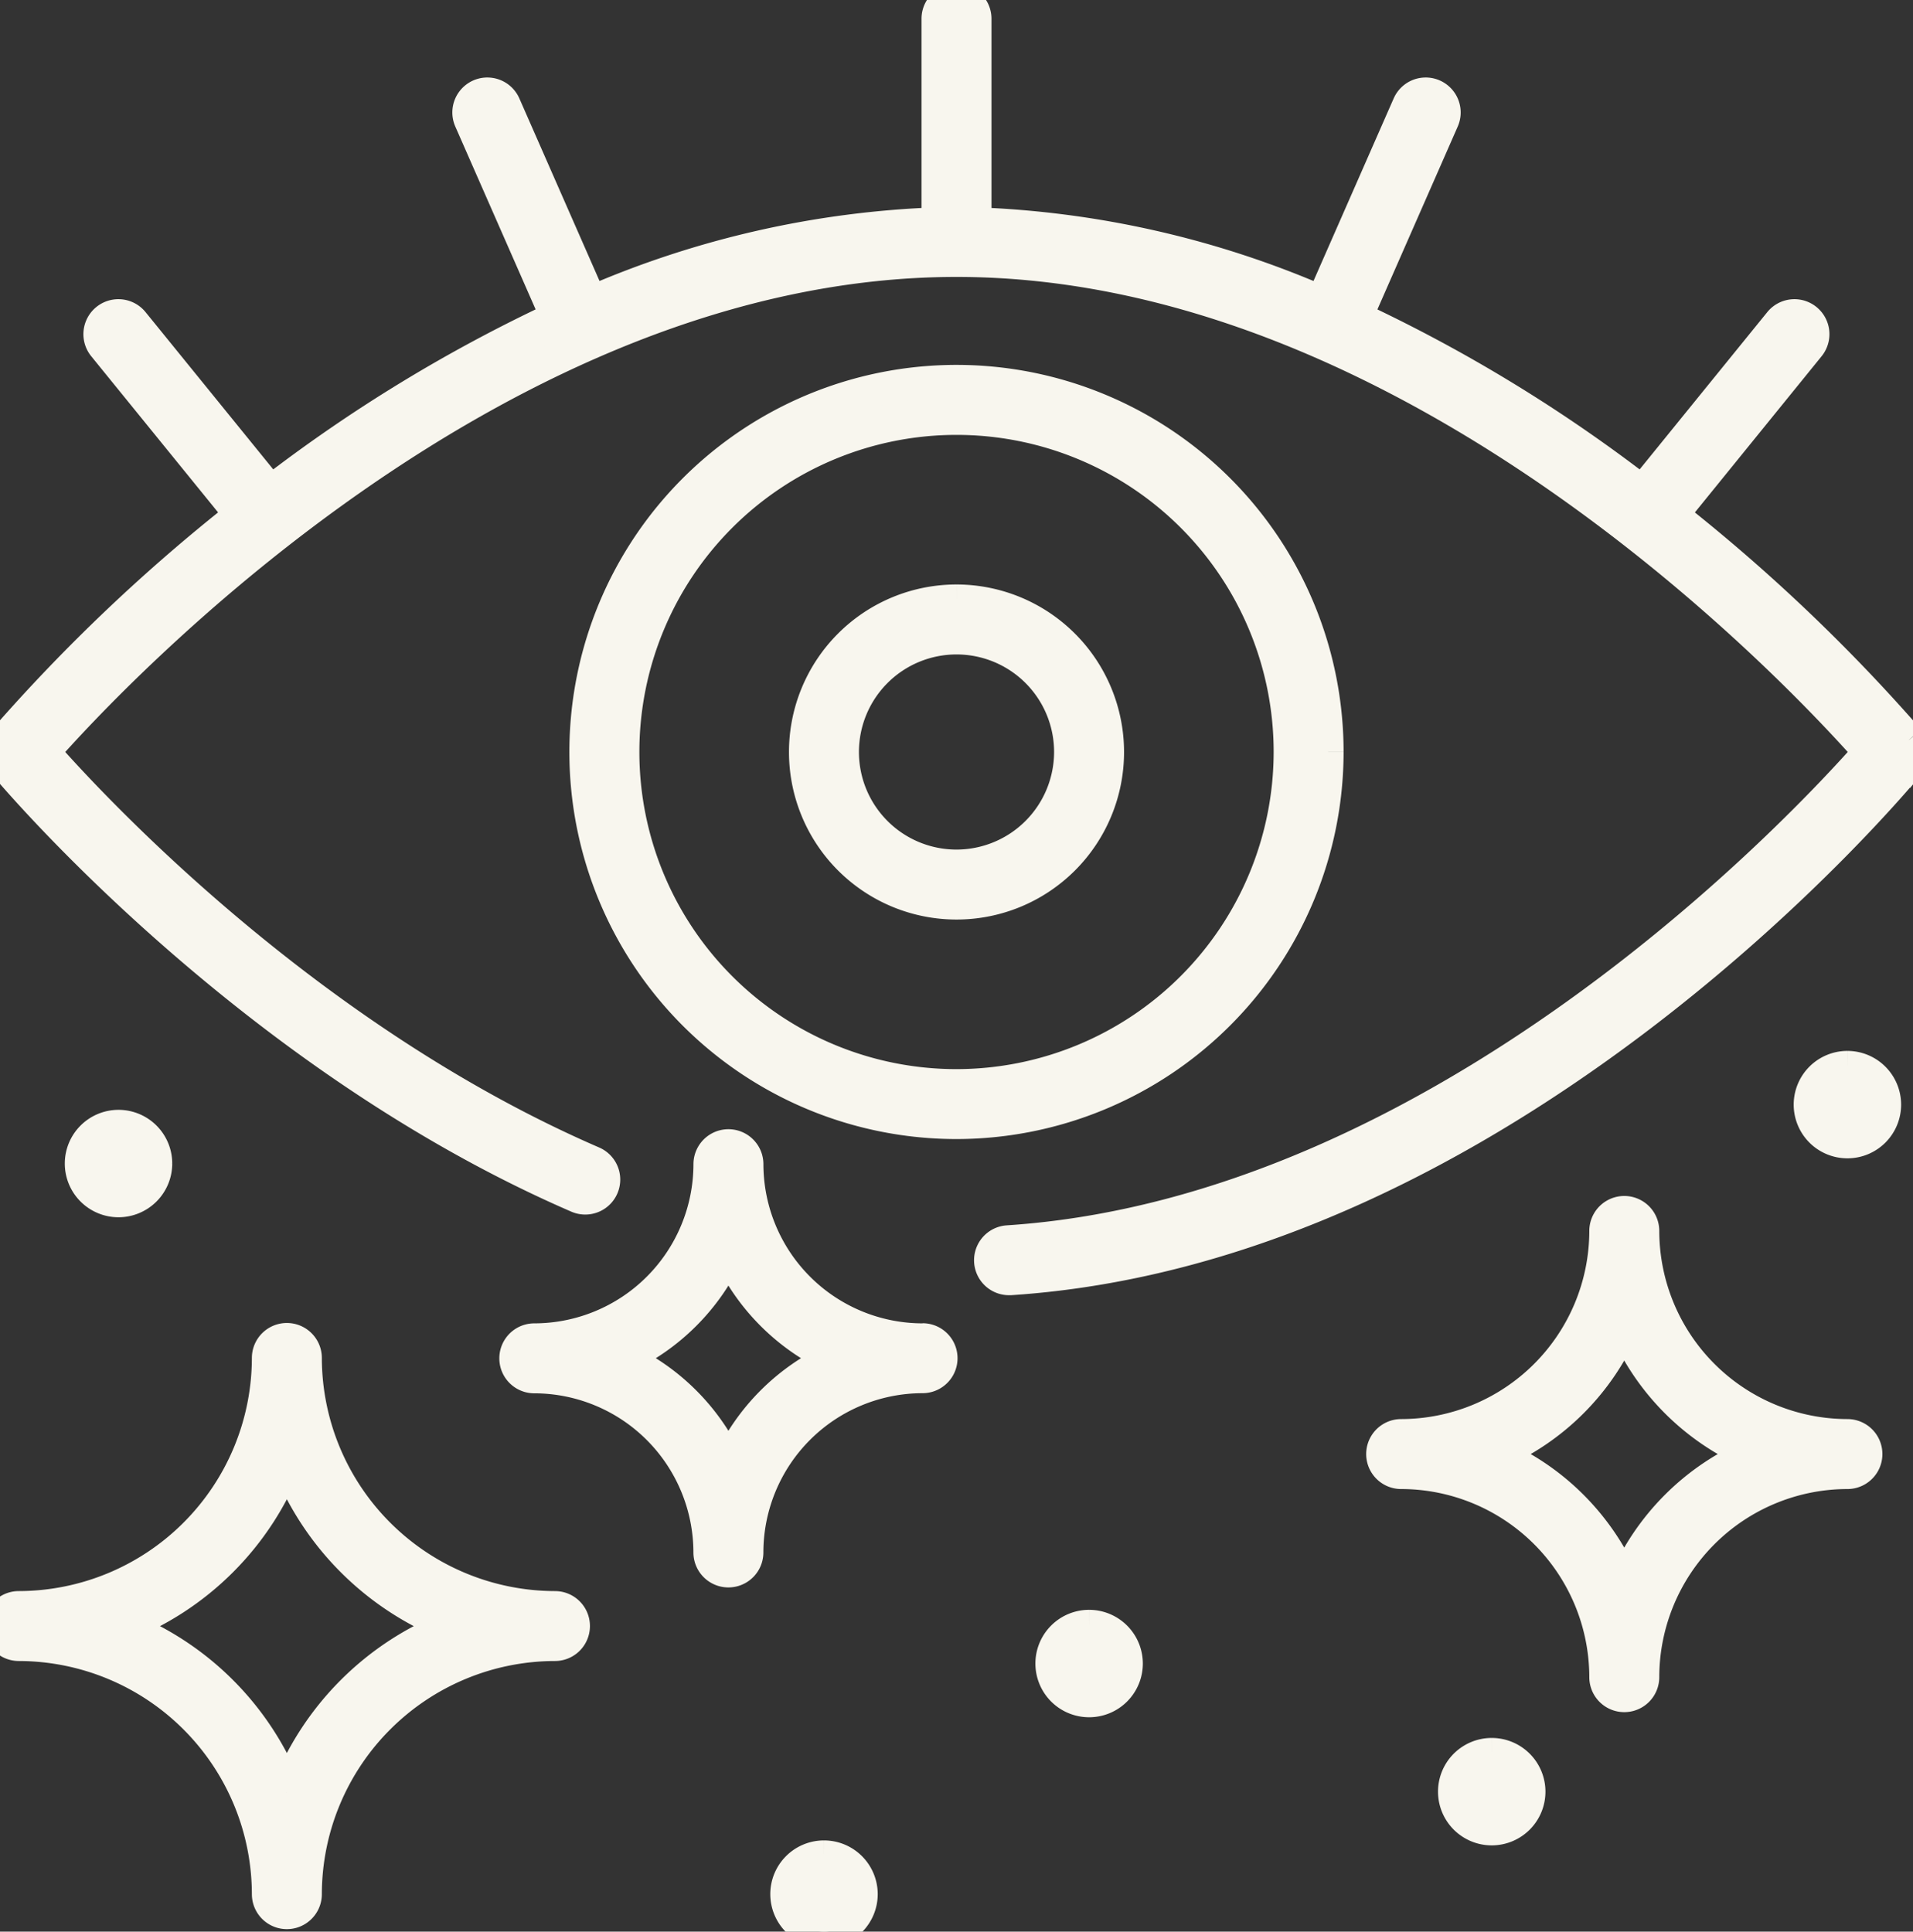
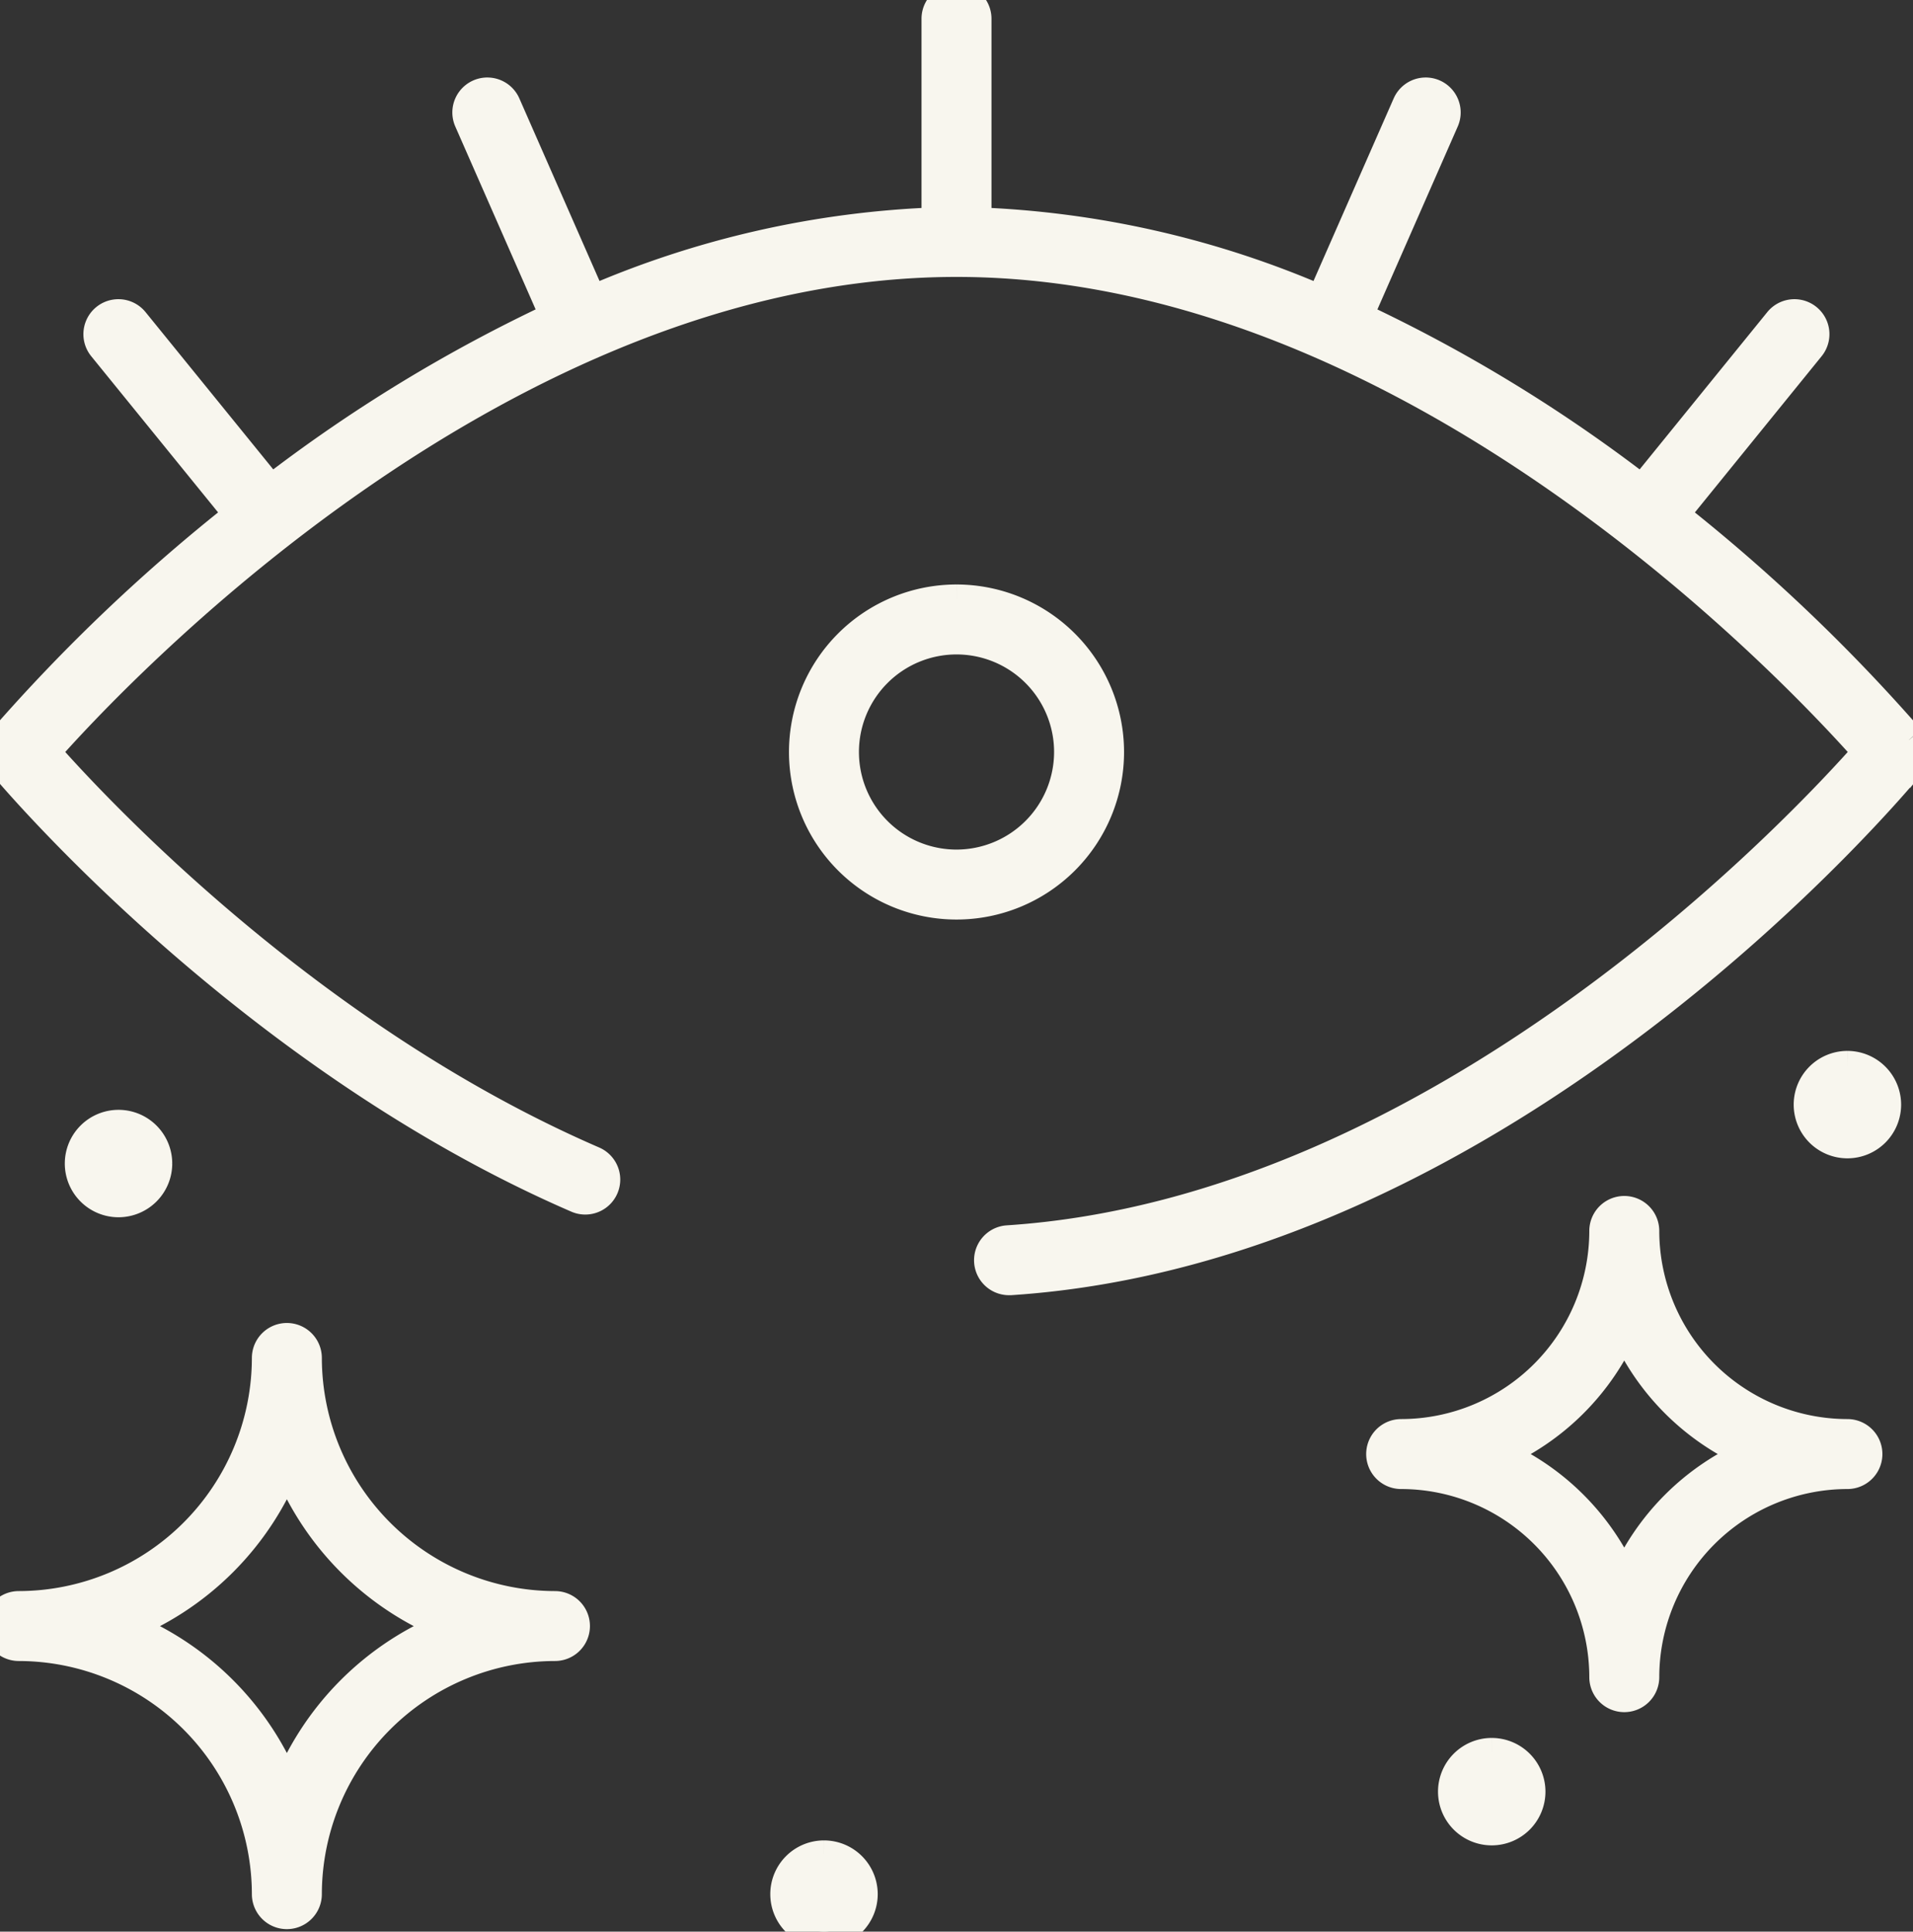
<svg xmlns="http://www.w3.org/2000/svg" id="Group_146" data-name="Group 146" width="58.975" height="59.554" viewBox="0 0 58.975 59.554">
  <rect x="0" y="0" width="58.975" height="59.554" fill="#333333" stroke="none" />
  <defs>
    <clipPath id="clip-path">
      <rect id="Rectangle_284" data-name="Rectangle 284" width="58.975" height="59.554" fill="#f8f6ee" stroke="#f8f6ee" stroke-width="1" />
    </clipPath>
  </defs>
  <g id="Group_145" data-name="Group 145" clip-path="url(#clip-path)">
-     <path id="Path_9" data-name="Path 9" d="M65.485,39.172A11.434,11.434,0,1,0,54.052,50.605,11.447,11.447,0,0,0,65.485,39.172M54.052,49.449A10.277,10.277,0,1,1,64.329,39.172,10.289,10.289,0,0,1,54.052,49.449" transform="translate(-24.564 -15.987)" fill="#f8f6ee" stroke="#f8f6ee" stroke-width="1" />
    <path id="Path_10" data-name="Path 10" d="M63.262,43.717a4.665,4.665,0,1,0,4.665,4.665,4.67,4.67,0,0,0-4.665-4.665m0,8.173a3.508,3.508,0,1,1,3.508-3.508,3.512,3.512,0,0,1-3.508,3.508" transform="translate(-33.774 -25.197)" fill="#f8f6ee" stroke="#f8f6ee" stroke-width="1" />
    <path id="Path_11" data-name="Path 11" d="M17.109,105.729a7.7,7.7,0,0,1-7.687-7.687.578.578,0,1,0-1.157,0,7.7,7.7,0,0,1-7.687,7.687.578.578,0,1,0,0,1.156,7.7,7.7,0,0,1,7.687,7.688.578.578,0,1,0,1.157,0,7.7,7.7,0,0,1,7.687-7.688.578.578,0,1,0,0-1.156m-8.265,5.7a8.891,8.891,0,0,0-5.119-5.119,8.892,8.892,0,0,0,5.119-5.119,8.892,8.892,0,0,0,5.119,5.119,8.891,8.891,0,0,0-5.119,5.119" transform="translate(0 -56.175)" fill="#f8f6ee" stroke="#f8f6ee" stroke-width="1" />
    <path id="Path_12" data-name="Path 12" d="M114.932,95.1a6.309,6.309,0,0,1-6.3-6.3.578.578,0,0,0-1.157,0,6.309,6.309,0,0,1-6.3,6.3.578.578,0,0,0,0,1.157,6.308,6.308,0,0,1,6.3,6.3.578.578,0,0,0,1.157,0,6.308,6.308,0,0,1,6.3-6.3.578.578,0,0,0,0-1.157m-6.88,4.579a7.5,7.5,0,0,0-4-4,7.5,7.5,0,0,0,4-4,7.5,7.5,0,0,0,4,4,7.5,7.5,0,0,0-4,4" transform="translate(-57.979 -50.849)" fill="#f8f6ee" stroke="#f8f6ee" stroke-width="1" />
-     <path id="Path_13" data-name="Path 13" d="M50.064,89.347a5.413,5.413,0,0,1-5.406-5.407.578.578,0,0,0-1.157,0,5.413,5.413,0,0,1-5.406,5.407.578.578,0,1,0,0,1.157A5.413,5.413,0,0,1,43.5,95.91a.578.578,0,0,0,1.157,0A5.413,5.413,0,0,1,50.064,90.5a.578.578,0,1,0,0-1.157m-5.985,3.87a6.606,6.606,0,0,0-3.292-3.292,6.606,6.606,0,0,0,3.292-3.292,6.608,6.608,0,0,0,3.292,3.292,6.608,6.608,0,0,0-3.292,3.292" transform="translate(-21.623 -48.047)" fill="#f8f6ee" stroke="#f8f6ee" stroke-width="1" />
    <path id="Path_14" data-name="Path 14" d="M8.208,83.1a1.156,1.156,0,1,0-1.157,1.157A1.158,1.158,0,0,0,8.208,83.1" transform="translate(-3.398 -47.228)" fill="#f8f6ee" stroke="#f8f6ee" stroke-width="1" />
    <path id="Path_15" data-name="Path 15" d="M106.981,127.663a1.156,1.156,0,1,0,1.157,1.157,1.157,1.157,0,0,0-1.157-1.157" transform="translate(-60.994 -73.581)" fill="#f8f6ee" stroke="#f8f6ee" stroke-width="1" />
    <path id="Path_16" data-name="Path 16" d="M132.865,77.662a1.156,1.156,0,1,0,1.157,1.157,1.158,1.158,0,0,0-1.157-1.157" transform="translate(-75.913 -44.762)" fill="#f8f6ee" stroke="#f8f6ee" stroke-width="1" />
    <path id="Path_17" data-name="Path 17" d="M58.389,135.121a1.156,1.156,0,1,0,1.157,1.157,1.158,1.158,0,0,0-1.157-1.157" transform="translate(-32.987 -77.88)" fill="#f8f6ee" stroke="#f8f6ee" stroke-width="1" />
-     <path id="Path_18" data-name="Path 18" d="M77.681,118.339a1.156,1.156,0,1,0,1.157,1.157,1.158,1.158,0,0,0-1.157-1.157" transform="translate(-44.106 -68.207)" fill="#f8f6ee" stroke="#f8f6ee" stroke-width="1" />
    <path id="Path_19" data-name="Path 19" d="M58.844,22.817a54.328,54.328,0,0,0-7.3-6.941l4.226-5.209a.578.578,0,1,0-.9-.728l-4.24,5.225A46.962,46.962,0,0,0,41.81,9.784L44.482,3.7a.578.578,0,0,0-1.059-.465L40.752,9.317A29.353,29.353,0,0,0,30.066,6.891V.578a.578.578,0,0,0-1.157,0V6.891A29.353,29.353,0,0,0,18.224,9.317L15.553,3.235a.578.578,0,0,0-1.059.465l2.672,6.083a46.962,46.962,0,0,0-8.824,5.381L4.1,9.939a.578.578,0,0,0-.9.728L7.43,15.875a54.3,54.3,0,0,0-7.3,6.941.577.577,0,0,0,0,.735c.072.089,7.4,8.895,17.683,13.347a.578.578,0,1,0,.46-1.061C9.441,32.013,2.832,24.88,1.342,23.184c2.07-2.35,14-15.146,28.146-15.146s26.076,12.8,28.146,15.146c-1.992,2.263-13.118,14.209-26.561,15.093a.578.578,0,0,0,.037,1.155h.038c15.285-1.006,27.2-15.274,27.7-15.881a.578.578,0,0,0,0-.735" fill="#f8f6ee" stroke="#f8f6ee" stroke-width="1" />
  </g>
</svg>